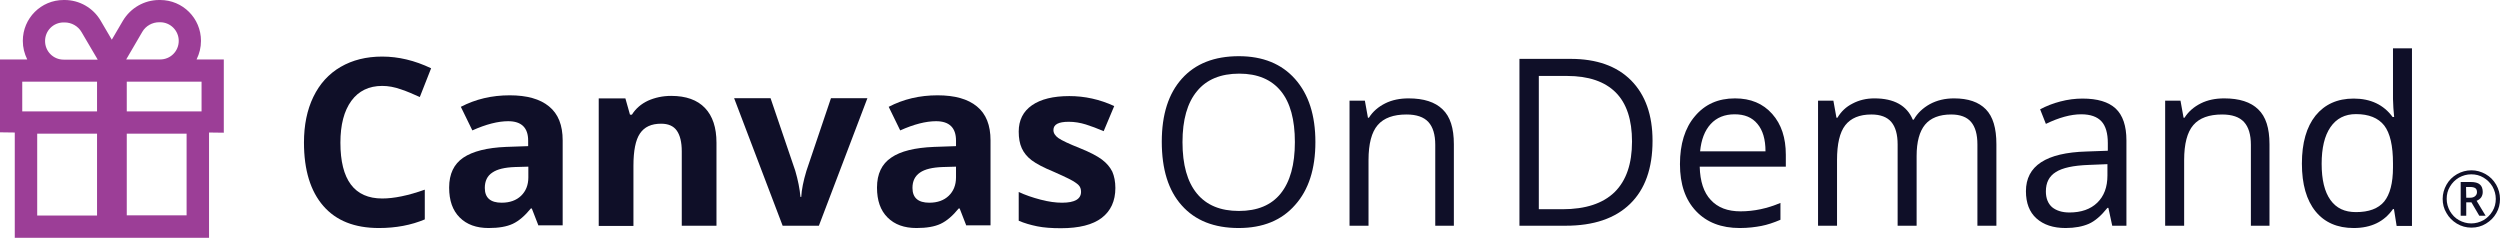
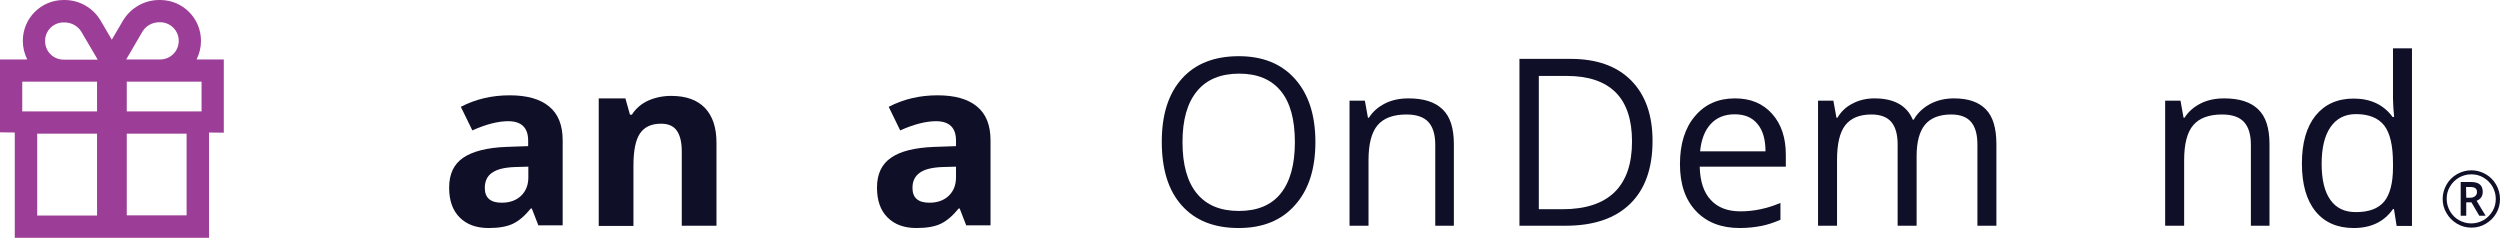
<svg xmlns="http://www.w3.org/2000/svg" version="1.1" id="Layer_1" x="0px" y="0px" viewBox="0 0 1303.6 124" style="enable-background:new 0 0 1303.6 124;" xml:space="preserve">
  <style type="text/css">
	.st0{fill:#0F0F28;}
	.st1{fill:#9C3E97;}
</style>
  <g>
    <g>
-       <path class="st0" d="M199.3,44.8c-6.9,0-12.3,2.6-16.1,7.8s-5.7,12.5-5.7,21.8c0,19.4,7.3,29.1,21.8,29.1c6.1,0,13.5-1.5,22.2-4.6    v15.5c-7.1,3-15.1,4.5-23.9,4.5c-12.7,0-22.3-3.8-29-11.5s-10.1-18.7-10.1-33.1c0-9,1.6-17,4.9-23.8c3.3-6.8,8-12,14.2-15.6    c6.2-3.6,13.4-5.4,21.7-5.4c8.4,0,16.9,2,25.5,6.1l-5.9,15c-3.3-1.5-6.5-2.9-9.8-4C205.7,45.4,202.5,44.8,199.3,44.8z" />
-     </g>
+       </g>
    <g>
      <path class="st0" d="M280.8,117.7l-3.5-9h-0.5c-3.1,3.8-6.2,6.5-9.4,8c-3.2,1.5-7.4,2.2-12.6,2.2c-6.4,0-11.4-1.8-15.1-5.5    s-5.5-8.8-5.5-15.6c0-7.1,2.5-12.3,7.4-15.6c4.9-3.3,12.4-5.2,22.3-5.6l11.5-0.4v-2.9c0-6.7-3.5-10.1-10.4-10.1    c-5.3,0-11.6,1.6-18.7,4.8l-6-12.3c7.7-4,16.1-6,25.5-6c8.9,0,15.8,1.9,20.5,5.8c4.8,3.9,7.1,9.8,7.1,17.7v44.3h-12.6V117.7z     M275.5,86.9l-7,0.2c-5.3,0.2-9.2,1.1-11.8,2.9c-2.6,1.7-3.9,4.4-3.9,8c0,5.1,2.9,7.7,8.8,7.7c4.2,0,7.6-1.2,10.1-3.6    s3.8-5.6,3.8-9.6V86.9z" />
    </g>
    <g>
      <path class="st0" d="M373.6,117.7h-18.1V78.9c0-4.8-0.9-8.4-2.6-10.8c-1.7-2.4-4.4-3.6-8.2-3.6c-5.1,0-8.7,1.7-11,5.1    c-2.3,3.4-3.4,9-3.4,16.9v31.3h-18.1V51.3h13.9l2.4,8.5h1c2-3.2,4.8-5.6,8.4-7.3c3.6-1.6,7.6-2.5,12.1-2.5    c7.7,0,13.6,2.1,17.6,6.3s6,10.2,6,18.1L373.6,117.7L373.6,117.7z" />
    </g>
    <g>
-       <path class="st0" d="M408.1,117.7l-25.3-66.5h19l12.9,37.9c1.4,4.8,2.3,9.3,2.7,13.6h0.4c0.2-3.8,1.1-8.3,2.7-13.6l12.8-37.9h19    L427,117.7H408.1L408.1,117.7z" />
-     </g>
+       </g>
    <g>
      <path class="st0" d="M503.9,117.7l-3.5-9h-0.5c-3.1,3.8-6.2,6.5-9.4,8s-7.4,2.2-12.6,2.2c-6.4,0-11.4-1.8-15.1-5.5    s-5.5-8.8-5.5-15.6c0-7.1,2.5-12.3,7.4-15.6c4.9-3.4,12.4-5.2,22.3-5.6l11.5-0.4v-2.9c0-6.7-3.5-10.1-10.4-10.1    c-5.3,0-11.6,1.6-18.7,4.8l-6-12.3c7.7-4,16.1-6,25.5-6c8.9,0,15.8,1.9,20.5,5.8c4.8,3.9,7.1,9.8,7.1,17.7v44.3h-12.6L503.9,117.7    L503.9,117.7z M498.5,86.9l-7,0.2c-5.3,0.2-9.2,1.1-11.8,2.9s-3.9,4.4-3.9,8c0,5.1,2.9,7.7,8.8,7.7c4.2,0,7.6-1.2,10.1-3.6    s3.8-5.6,3.8-9.6V86.9L498.5,86.9z" />
    </g>
    <g>
-       <path class="st0" d="M581.6,98c0,6.8-2.4,12-7.1,15.6c-4.7,3.6-11.8,5.4-21.3,5.4c-4.8,0-9-0.3-12.4-1s-6.6-1.6-9.6-2.9v-15    c3.4,1.6,7.2,2.9,11.4,4s7.9,1.6,11.2,1.6c6.6,0,9.9-1.9,9.9-5.7c0-1.4-0.4-2.6-1.3-3.5c-0.9-0.9-2.4-1.9-4.5-3s-5-2.4-8.6-4    c-5.1-2.1-8.9-4.1-11.3-5.9c-2.4-1.8-4.1-3.9-5.2-6.3c-1.1-2.4-1.6-5.3-1.6-8.7c0-5.9,2.3-10.5,6.9-13.7    c4.6-3.2,11.1-4.8,19.5-4.8c8,0,15.8,1.7,23.4,5.2l-5.5,13.1c-3.3-1.4-6.4-2.6-9.3-3.5c-2.9-0.9-5.9-1.4-8.9-1.4    c-5.4,0-8,1.4-8,4.3c0,1.6,0.9,3,2.6,4.2c1.7,1.2,5.5,3,11.3,5.3c5.2,2.1,9,4.1,11.4,5.9s4.2,3.9,5.4,6.3    C581,91.8,581.6,94.7,581.6,98z" />
-     </g>
+       </g>
    <g>
      <path class="st0" d="M685.9,74.1c0,13.9-3.5,24.9-10.6,32.8c-7,8-16.8,12-29.4,12c-12.8,0-22.7-3.9-29.7-11.8    c-7-7.8-10.4-18.9-10.4-33.2c0-14.2,3.5-25.1,10.5-32.9s16.9-11.7,29.7-11.7c12.5,0,22.3,4,29.3,11.9    C682.4,49.2,685.9,60.1,685.9,74.1z M616.6,74.1c0,11.8,2.5,20.7,7.5,26.8s12.3,9.1,21.9,9.1c9.6,0,16.9-3,21.8-9.1    s7.4-15,7.4-26.8c0-11.7-2.4-20.6-7.3-26.6c-4.9-6-12.1-9.1-21.7-9.1c-9.6,0-17,3-22,9.1C619.1,53.6,616.6,62.5,616.6,74.1z" />
    </g>
    <g>
      <path class="st0" d="M748.4,117.7V75.5c0-5.3-1.2-9.3-3.6-11.9c-2.4-2.6-6.2-3.9-11.4-3.9c-6.8,0-11.8,1.8-15,5.5    c-3.2,3.7-4.8,9.8-4.8,18.3v34.2h-9.9V52.5h8l1.6,8.9h0.5c2-3.2,4.9-5.7,8.5-7.5s7.7-2.6,12.2-2.6c7.9,0,13.8,1.9,17.7,5.7    c4,3.8,5.9,9.8,5.9,18.2v42.5H748.4z" />
    </g>
    <g>
      <path class="st0" d="M861.7,73.4c0,14.4-3.9,25.3-11.7,32.9c-7.8,7.6-19,11.4-33.6,11.4h-24.1v-87H819c13.5,0,24,3.7,31.5,11.2    C858,49.5,861.7,60,861.7,73.4z M851,73.8c0-11.3-2.8-19.9-8.5-25.6s-14.2-8.6-25.4-8.6h-14.7v69.5h12.3c12.1,0,21.1-3,27.2-8.9    C848,94.2,851,85.4,851,73.8z" />
    </g>
    <g>
      <path class="st0" d="M907.2,118.9c-9.6,0-17.2-2.9-22.8-8.8s-8.4-14-8.4-24.5s2.6-18.9,7.8-25c5.2-6.2,12.1-9.3,20.9-9.3    c8.2,0,14.6,2.7,19.4,8.1c4.8,5.4,7.1,12.5,7.1,21.3v6.2h-44.9c0.2,7.7,2.1,13.5,5.8,17.4c3.7,4,8.8,5.9,15.5,5.9    c7,0,14-1.5,20.8-4.4v8.8c-3.5,1.5-6.8,2.6-9.9,3.2S911.6,118.9,907.2,118.9z M904.5,59.6c-5.2,0-9.4,1.7-12.5,5.1    s-4.9,8.1-5.5,14.2h34.1c0-6.2-1.4-11-4.2-14.3C913.6,61.2,909.7,59.6,904.5,59.6z" />
    </g>
    <g>
      <path class="st0" d="M1031.1,117.7V75.3c0-5.2-1.1-9.1-3.3-11.7c-2.2-2.6-5.7-3.9-10.4-3.9c-6.1,0-10.7,1.8-13.6,5.3    s-4.4,9-4.4,16.3v36.4h-9.9V75.3c0-5.2-1.1-9.1-3.3-11.7c-2.2-2.6-5.7-3.9-10.4-3.9c-6.2,0-10.7,1.9-13.6,5.6    c-2.9,3.7-4.3,9.8-4.3,18.2v34.2H948V52.5h8l1.6,8.9h0.5c1.9-3.2,4.5-5.7,7.9-7.4c3.4-1.8,7.2-2.7,11.4-2.7    c10.2,0,16.9,3.7,20,11.1h0.5c1.9-3.4,4.8-6.1,8.4-8.1c3.7-2,7.9-3,12.6-3c7.4,0,12.9,1.9,16.6,5.7s5.5,9.8,5.5,18.2v42.5H1031.1    L1031.1,117.7z" />
    </g>
    <g>
-       <path class="st0" d="M1101.4,117.7l-2-9.3h-0.5c-3.3,4.1-6.5,6.9-9.7,8.3s-7.3,2.2-12.1,2.2c-6.5,0-11.5-1.7-15.2-5    s-5.5-8.1-5.5-14.2c0-13.2,10.5-20.1,31.6-20.7l11.1-0.4v-4c0-5.1-1.1-8.9-3.3-11.3c-2.2-2.4-5.7-3.7-10.6-3.7    c-5.4,0-11.6,1.7-18.4,5l-3-7.6c3.2-1.7,6.7-3.1,10.6-4.1c3.8-1,7.7-1.5,11.5-1.5c7.8,0,13.5,1.7,17.3,5.2c3.7,3.5,5.6,9,5.6,16.6    v44.5H1101.4z M1079.1,110.8c6.1,0,11-1.7,14.5-5.1s5.3-8.1,5.3-14.2v-5.9L1089,86c-7.9,0.3-13.5,1.5-17,3.7s-5.2,5.5-5.2,10.1    c0,3.6,1.1,6.3,3.2,8.2C1072.2,109.8,1075.2,110.8,1079.1,110.8z" />
-     </g>
+       </g>
    <g>
      <path class="st0" d="M1173.7,117.7V75.5c0-5.3-1.2-9.3-3.6-11.9s-6.2-3.9-11.4-3.9c-6.8,0-11.8,1.8-15,5.5    c-3.2,3.7-4.8,9.8-4.8,18.3v34.2h-9.9V52.5h8l1.6,8.9h0.5c2-3.2,4.9-5.7,8.5-7.5s7.7-2.6,12.2-2.6c7.9,0,13.8,1.9,17.7,5.7    c4,3.8,5.9,9.8,5.9,18.2v42.5H1173.7z" />
    </g>
    <g>
      <path class="st0" d="M1248.3,109h-0.5c-4.6,6.6-11.4,9.9-20.5,9.9c-8.5,0-15.2-2.9-19.9-8.7c-4.7-5.8-7.1-14.1-7.1-24.9    s2.4-19.1,7.1-25c4.8-5.9,11.4-8.9,19.9-8.9c8.8,0,15.6,3.2,20.3,9.6h0.8l-0.4-4.7l-0.2-4.6V25.2h9.9v92.6h-8L1248.3,109z     M1228.5,110.6c6.7,0,11.6-1.8,14.7-5.5c3-3.7,4.6-9.6,4.6-17.8v-2.1c0-9.2-1.5-15.8-4.6-19.8c-3.1-3.9-8-5.9-14.7-5.9    c-5.8,0-10.2,2.3-13.3,6.8c-3.1,4.5-4.6,10.9-4.6,19.1c0,8.3,1.5,14.6,4.6,18.9S1222.6,110.6,1228.5,110.6z" />
    </g>
  </g>
  <g>
    <g>
      <path class="st0" d="M1273.7,103.7c0-2.6,0.7-5.1,2-7.4s3.1-4.1,5.5-5.5c2.3-1.3,4.8-2,7.5-2c2.6,0,5.1,0.7,7.4,2s4.1,3.1,5.5,5.5    c1.3,2.3,2,4.8,2,7.5c0,2.6-0.6,5.1-1.9,7.3c-1.3,2.3-3.1,4.1-5.4,5.5s-4.8,2.1-7.6,2.1c-2.7,0-5.3-0.7-7.6-2.1s-4.1-3.2-5.4-5.5    C1274.3,108.8,1273.7,106.3,1273.7,103.7z M1275.8,103.7c0,2.3,0.6,4.4,1.7,6.4c1.2,2,2.7,3.6,4.7,4.7s4.1,1.7,6.4,1.7    s4.4-0.6,6.4-1.7c2-1.2,3.5-2.7,4.7-4.7s1.7-4.1,1.7-6.4s-0.6-4.4-1.7-6.4c-1.2-2-2.7-3.5-4.7-4.7s-4.1-1.7-6.4-1.7    s-4.4,0.6-6.4,1.7c-2,1.2-3.5,2.7-4.7,4.7C1276.3,99.3,1275.8,101.4,1275.8,103.7z M1294.6,100.1c0,1.1-0.3,2-0.8,2.8    c-0.6,0.8-1.4,1.4-2.4,1.8l4.7,7.8h-3.3l-4.1-7h-2.7v7h-2.9V94.9h5.2c2.2,0,3.8,0.4,4.8,1.3C1294.1,97,1294.6,98.4,1294.6,100.1z     M1286,103.1h2.1c1.1,0,1.9-0.3,2.5-0.8s1-1.2,1-2.1c0-1-0.3-1.7-0.9-2.1s-1.5-0.6-2.7-0.6h-2.1L1286,103.1L1286,103.1z" />
    </g>
  </g>
  <path class="st1" d="M0,31h14.2c-1.5-3.1-2.3-6.2-2.3-9.7C11.9,9.5,21.4,0,33.2,0h0.5c7.7,0,14.9,4.1,18.8,10.8l5.8,9.9l5.8-9.9  C68.1,4.1,75.3,0,83,0h0.5c11.8,0,21.3,9.5,21.3,21.3c0,3.5-0.8,6.6-2.3,9.7h14.2v11.6v26.6l-7.7-0.1V124H93.5H23.2H7.7V69.1L0,69  V42.6V31z M66.1,42.6v15.5h39V42.6H66.1z M50.6,42.6h-39v15.5h39V42.6z M19.4,112.4h31.2V69.7H19.4v38.7V112.4z M97.3,112.4V69.7  H66.1v42.6h27.4H97.3z M83.5,31c5.4,0,9.7-4.3,9.7-9.7c0-5.3-4.3-9.7-9.7-9.7H83c-3.6,0-7,1.9-8.8,5L65.8,31H83.5z M50.9,31  l-8.4-14.3c-1.8-3.1-5.2-5-8.8-5h-0.5c-5.4,0-9.7,4.3-9.7,9.7c0,5.4,4.3,9.7,9.7,9.7H50.9z" />
</svg>